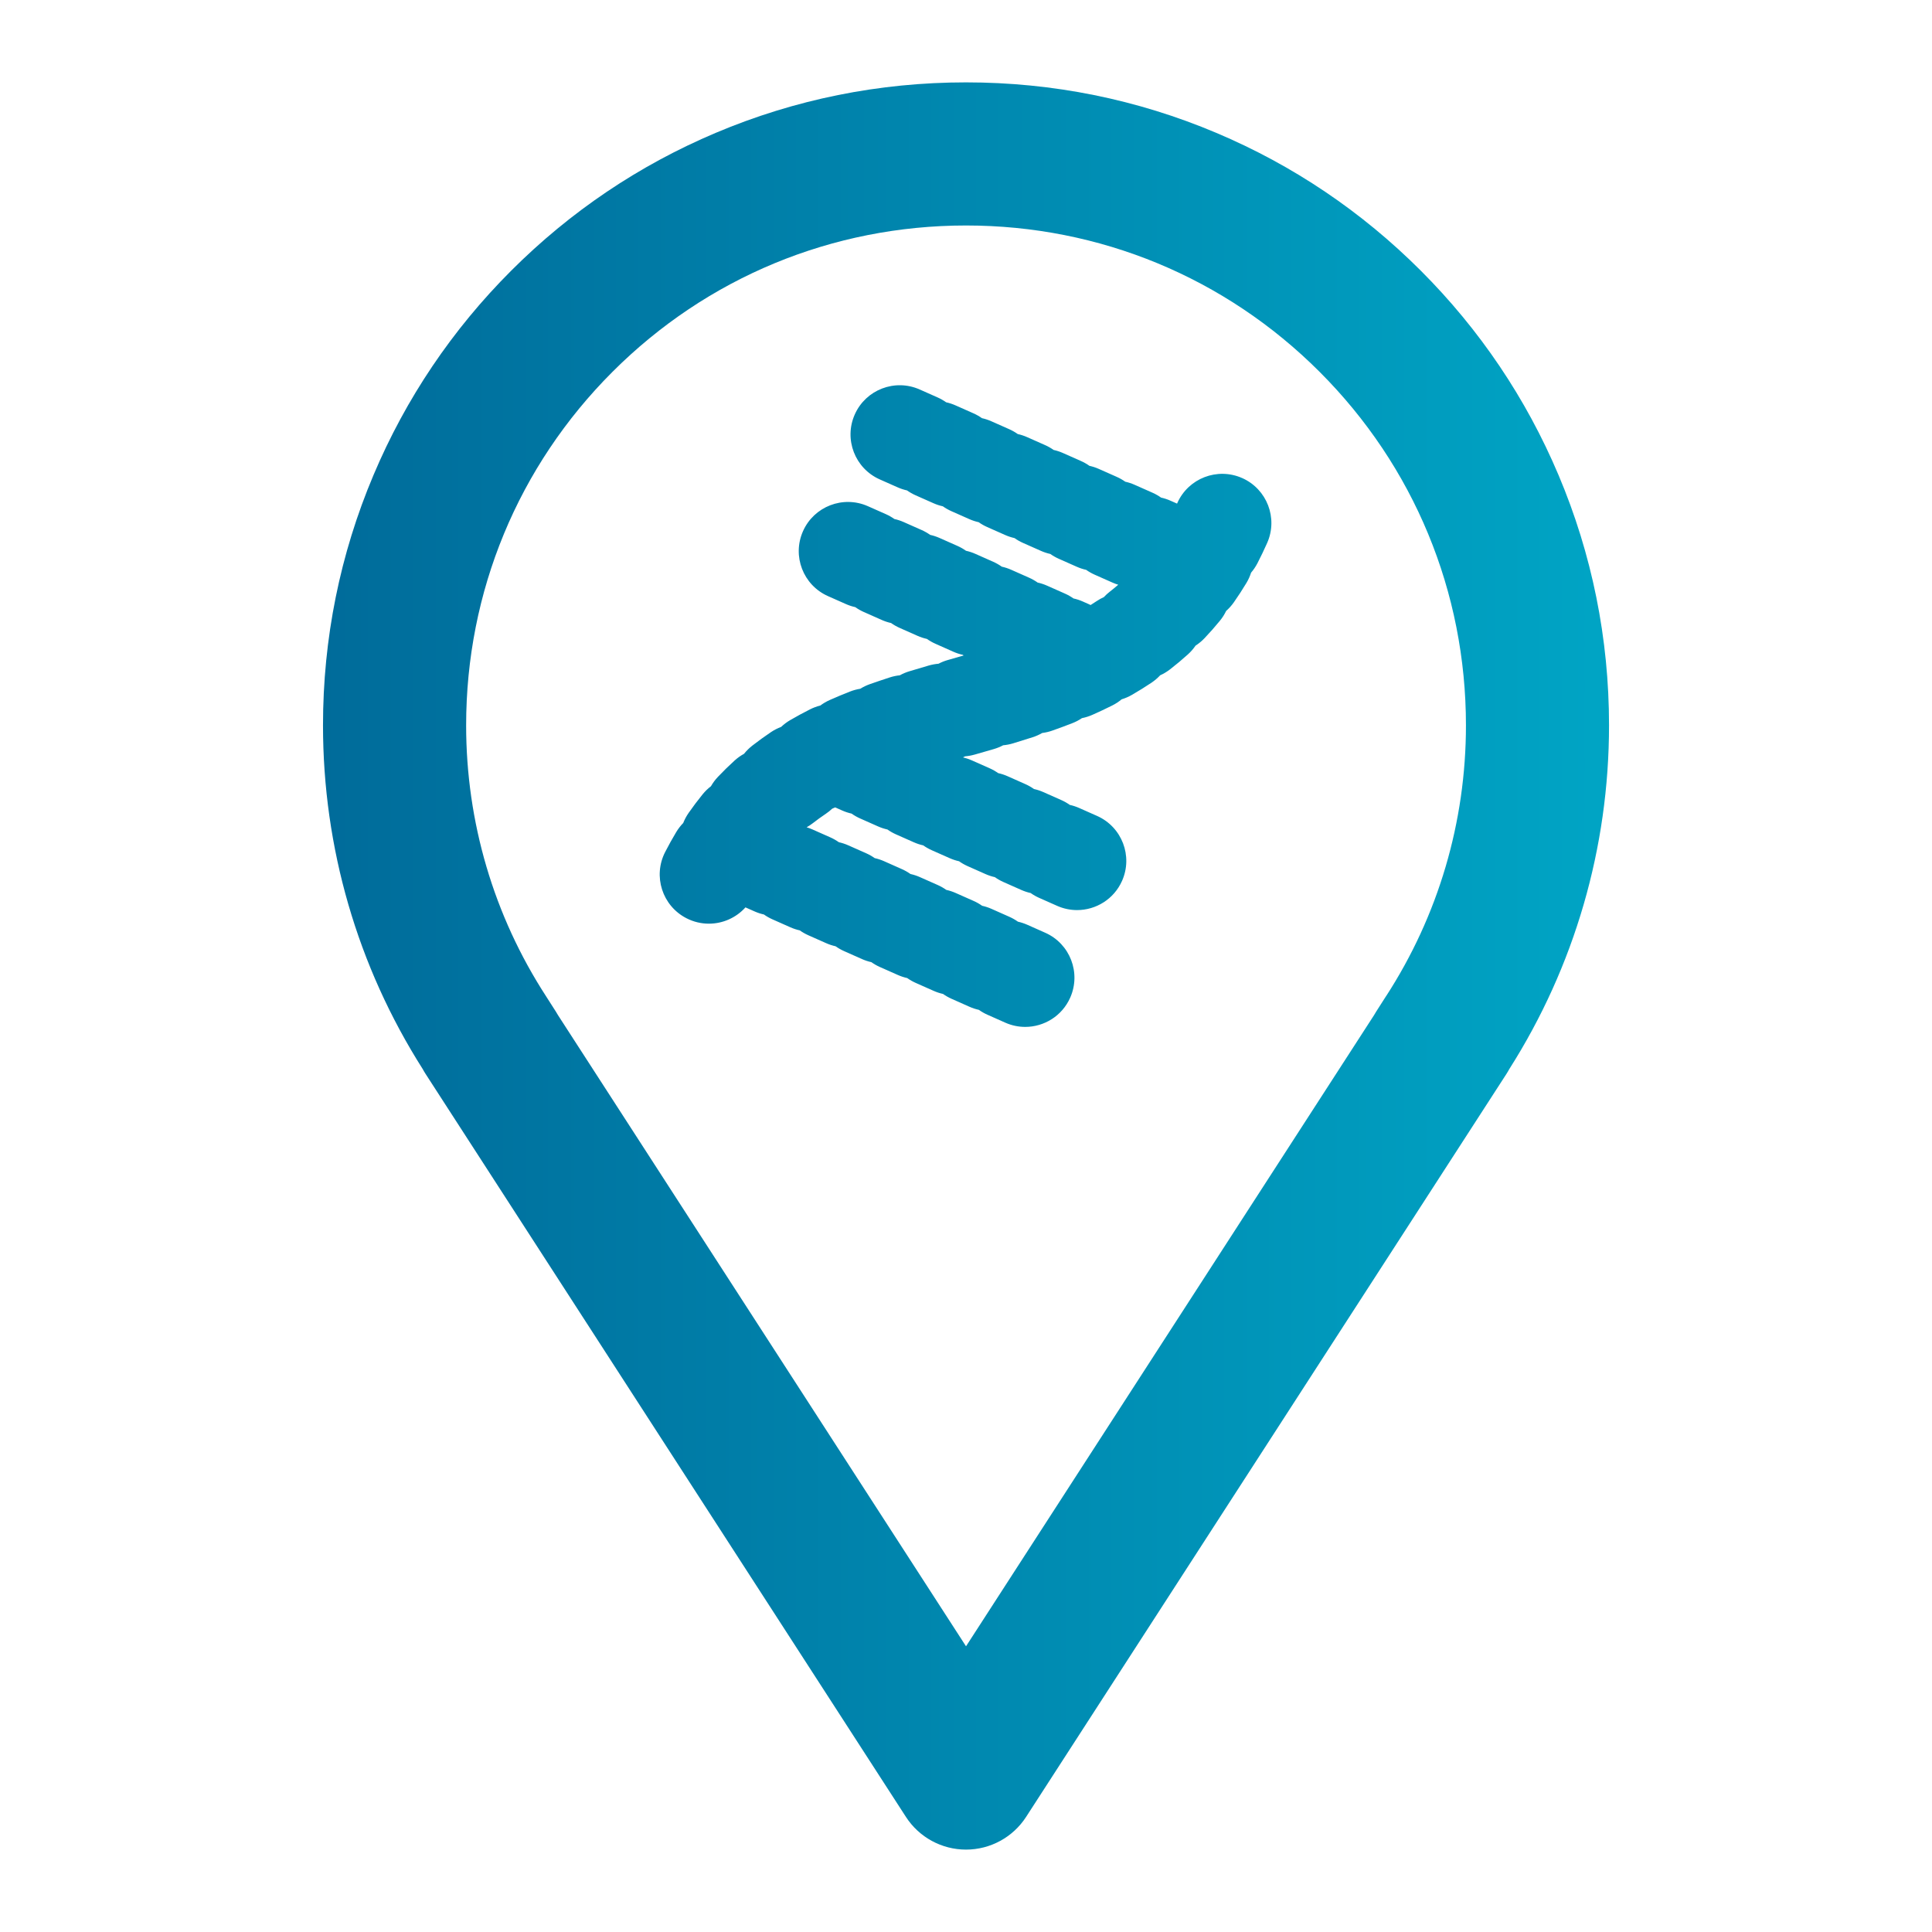
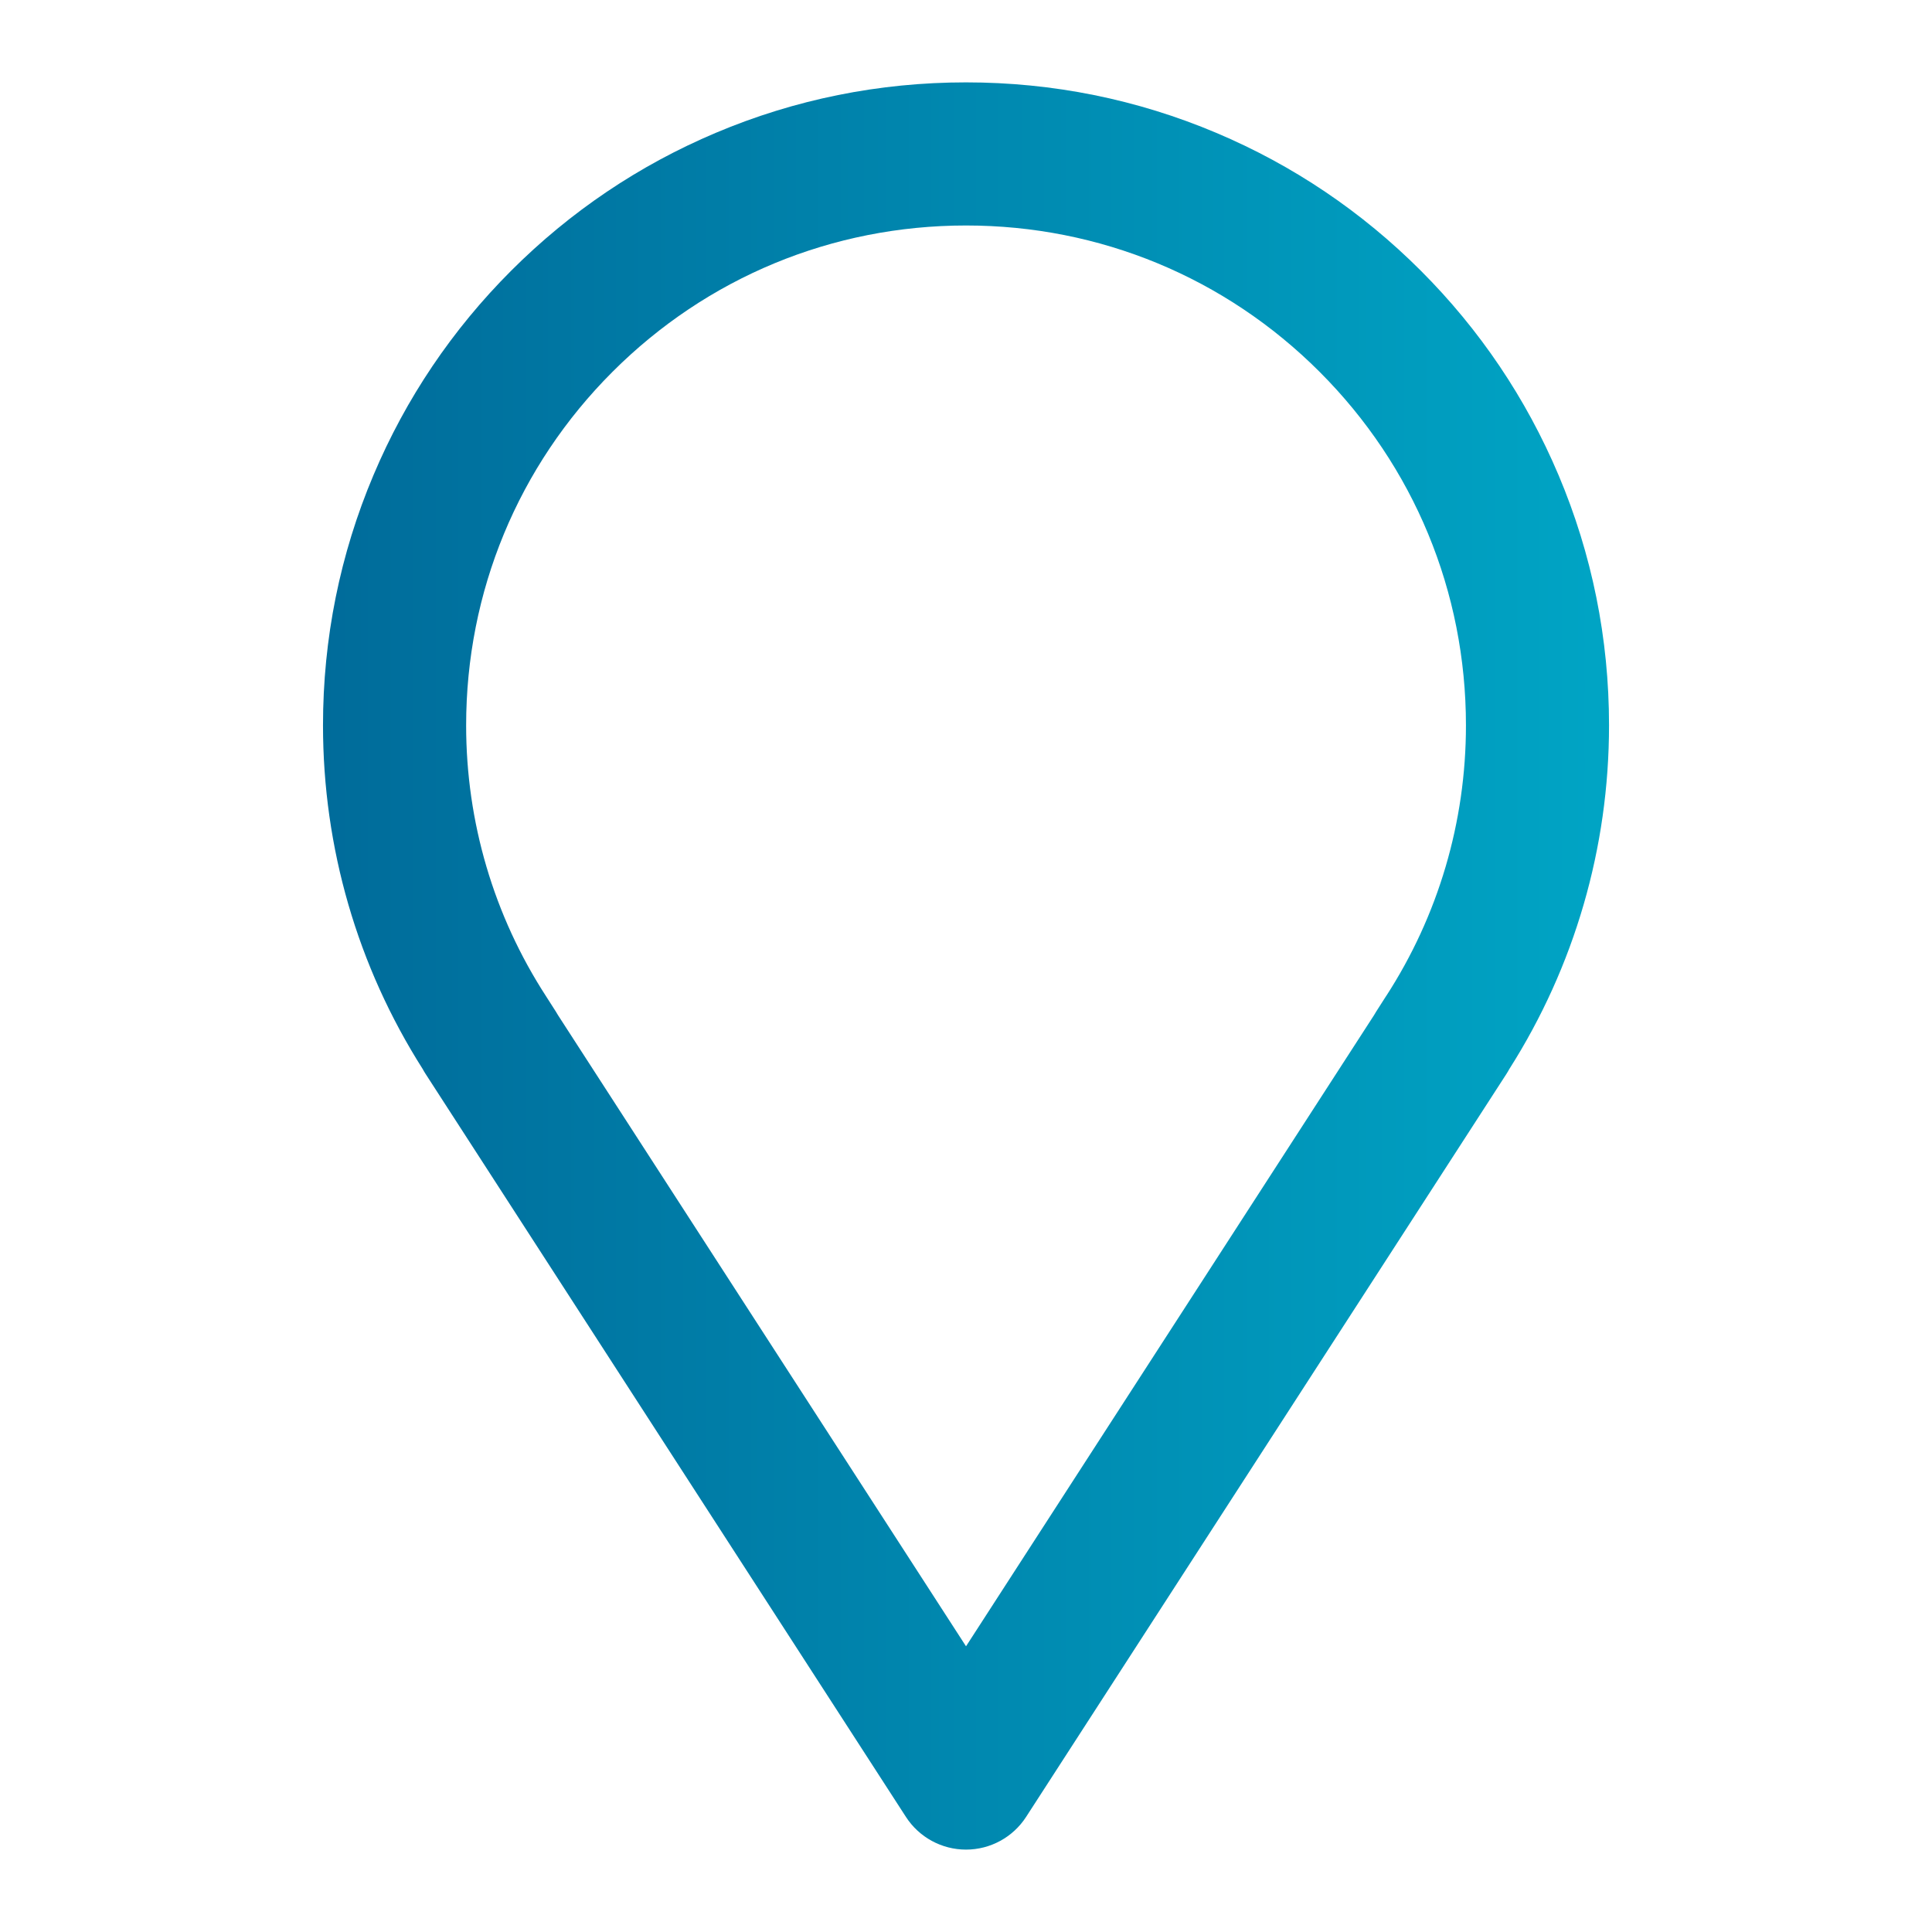
<svg xmlns="http://www.w3.org/2000/svg" xmlns:xlink="http://www.w3.org/1999/xlink" id="Layer_1" viewBox="0 0 1080 1080">
  <defs>
    <style>.cls-1{fill:url(#linear-gradient-2);}.cls-2{fill:url(#linear-gradient);}</style>
    <linearGradient id="linear-gradient" x1="23.04" y1="540" x2="992.86" y2="540" gradientUnits="userSpaceOnUse">
      <stop offset="0" stop-color="#005f91" />
      <stop offset="1" stop-color="#00acca" />
    </linearGradient>
    <linearGradient id="linear-gradient-2" y1="394.67" y2="394.67" xlink:href="#linear-gradient" />
  </defs>
  <path class="cls-2" d="M871.21,265.53c-18.1-42.82-44-81.25-77-114.25-32.99-32.99-71.43-58.9-114.25-76.99-44.34-18.74-91.43-28.24-139.96-28.24s-95.62,9.5-139.96,28.24c-42.82,18.1-81.25,44-114.25,76.99-32.99,32.99-58.9,71.43-76.99,114.25-18.74,44.34-28.24,91.43-28.24,139.96,0,68.36,19.26,134.7,55.73,192.1.51.95,1.07,1.89,1.67,2.82l268.46,415.25c7.37,11.4,20.02,18.28,33.59,18.28s26.22-6.88,33.59-18.28l268.46-415.25c.6-.93,1.16-1.87,1.67-2.82,36.47-57.4,55.73-123.74,55.73-192.1,0-48.53-9.5-95.62-28.24-139.96ZM774.78,556.9c-.04.07-.09.14-.13.21l-5.38,8.41c-.41.65-.8,1.3-1.17,1.96l-228.09,352.81-228.09-352.81c-.37-.66-.76-1.31-1.17-1.95l-5.38-8.41c-.04-.07-.09-.14-.13-.21-29.22-45.05-44.67-97.41-44.67-151.41,0-74.7,29.05-144.89,81.81-197.64,52.75-52.75,122.94-81.81,197.64-81.81s144.89,29.05,197.64,81.81c52.75,52.75,81.81,122.94,81.81,197.64,0,54-15.45,106.35-44.67,151.41Z" />
-   <path class="cls-1" d="M694.4,267.25c-13.88-6.16-30.13.09-36.29,13.98-.04.1-.09.19-.13.29l-3.7-1.64c-1.71-.76-3.47-1.33-5.23-1.72-1.47-1.05-3.07-1.96-4.78-2.72l-10.01-4.44c-1.71-.76-3.46-1.33-5.23-1.72-1.47-1.04-3.07-1.96-4.79-2.72l-10.01-4.44c-1.71-.76-3.46-1.33-5.23-1.72-1.47-1.04-3.07-1.96-4.79-2.72l-10.01-4.44c-1.71-.76-3.46-1.33-5.23-1.72-1.47-1.05-3.07-1.96-4.79-2.72l-10.01-4.44c-1.71-.76-3.46-1.33-5.23-1.72-1.47-1.04-3.07-1.96-4.78-2.72l-10.01-4.44c-1.71-.76-3.47-1.33-5.23-1.72-1.47-1.05-3.07-1.96-4.78-2.72l-10.01-4.44c-1.71-.76-3.46-1.33-5.23-1.72-1.47-1.04-3.07-1.96-4.78-2.72l-10.01-4.44c-13.88-6.16-30.13.1-36.29,13.98-6.16,13.88.1,30.13,13.98,36.29l10.01,4.44c1.71.76,3.46,1.33,5.23,1.72,1.47,1.04,3.07,1.96,4.78,2.72l10.01,4.44c1.71.76,3.46,1.33,5.23,1.72,1.47,1.05,3.07,1.96,4.78,2.72l10.01,4.44c1.71.76,3.46,1.33,5.23,1.72,1.47,1.05,3.07,1.96,4.79,2.72l10.01,4.44c1.71.76,3.46,1.33,5.23,1.72,1.47,1.05,3.07,1.96,4.79,2.72l10.01,4.44c1.71.76,3.46,1.33,5.23,1.72,1.47,1.04,3.07,1.96,4.79,2.72l10.01,4.44c1.71.76,3.46,1.33,5.23,1.72,1.47,1.04,3.07,1.96,4.79,2.72l10.01,4.44c1.03.46,2.08.84,3.14,1.16-1.53,1.32-3.09,2.62-4.7,3.86-1.21.94-2.32,1.96-3.33,3.05-1.36.61-2.68,1.35-3.96,2.2-1.13.75-2.29,1.5-3.47,2.24-.32-.16-.65-.32-.98-.47l-3.36-1.49c-1.71-.76-3.46-1.33-5.23-1.72-1.47-1.04-3.07-1.96-4.79-2.72l-10.01-4.44c-1.71-.76-3.46-1.33-5.23-1.72-1.47-1.04-3.07-1.96-4.79-2.72l-10.01-4.44c-1.71-.76-3.46-1.33-5.23-1.72-1.47-1.04-3.07-1.96-4.78-2.72l-10.01-4.45c-1.71-.76-3.47-1.33-5.23-1.72-1.47-1.05-3.07-1.96-4.78-2.72l-10.01-4.44c-1.71-.76-3.46-1.33-5.23-1.72-1.47-1.04-3.07-1.96-4.78-2.72l-10.01-4.44c-1.71-.76-3.46-1.33-5.23-1.72-1.47-1.04-3.07-1.96-4.78-2.72l-10.01-4.44c-13.88-6.16-30.13.1-36.29,13.98-6.16,13.88.09,30.13,13.98,36.29l10.01,4.44c1.71.76,3.46,1.33,5.23,1.72,1.47,1.04,3.07,1.96,4.78,2.72l10.01,4.44c1.71.76,3.46,1.33,5.23,1.72,1.47,1.04,3.07,1.96,4.78,2.72l10.01,4.44c1.71.76,3.46,1.33,5.23,1.72,1.47,1.04,3.07,1.96,4.78,2.72l10.01,4.45c1.71.76,3.46,1.33,5.23,1.72.18.13.36.24.54.36-2.88.84-5.77,1.67-8.66,2.5l-.26.07c-1.82.52-3.54,1.21-5.15,2.06-1.82.15-3.66.48-5.49,1.01-3.61,1.05-7.22,2.12-10.81,3.21-1.88.57-3.66,1.32-5.31,2.24-1.89.2-3.78.59-5.66,1.2-3.91,1.27-7.54,2.5-11.09,3.75-1.92.68-3.72,1.55-5.38,2.58-1.94.31-3.89.83-5.79,1.58-3.86,1.52-7.63,3.09-11.2,4.68-1.92.85-3.7,1.9-5.32,3.11-1.97.49-3.93,1.21-5.82,2.17-3.78,1.91-7.48,3.92-11,5.97-1.88,1.09-3.58,2.38-5.1,3.81-1.96.74-3.87,1.71-5.69,2.93-3.58,2.41-7.09,4.95-10.43,7.55-1.75,1.37-3.3,2.91-4.62,4.57-1.87,1.02-3.65,2.28-5.3,3.78-3.2,2.9-6.33,5.97-9.29,9.1-1.54,1.62-2.83,3.38-3.9,5.24-1.7,1.3-3.27,2.81-4.67,4.54-2.69,3.31-5.31,6.79-7.78,10.33-1.26,1.81-2.27,3.71-3.05,5.68-1.47,1.51-2.79,3.21-3.92,5.09-2.14,3.58-4.22,7.31-6.17,11.11-6.95,13.51-1.63,30.09,11.88,37.03,4.02,2.07,8.32,3.05,12.55,3.05,7.71,0,15.19-3.26,20.45-9.11l5.09,2.26c1.71.76,3.46,1.33,5.23,1.72,1.47,1.05,3.07,1.96,4.79,2.72l10.01,4.44c1.71.76,3.46,1.33,5.23,1.72,1.47,1.04,3.07,1.96,4.78,2.72l10.01,4.44c1.71.76,3.46,1.33,5.23,1.72,1.47,1.04,3.07,1.96,4.78,2.72l10.01,4.45c1.71.76,3.47,1.33,5.23,1.72,1.47,1.05,3.07,1.96,4.78,2.72l10.01,4.44c1.71.76,3.46,1.33,5.23,1.72,1.47,1.04,3.07,1.96,4.78,2.72l10.01,4.44c1.71.76,3.46,1.33,5.23,1.72,1.47,1.04,3.07,1.96,4.78,2.72l10.01,4.45c1.72.76,3.47,1.33,5.23,1.72,1.47,1.04,3.07,1.96,4.78,2.72l10.01,4.45c3.63,1.61,7.42,2.37,11.14,2.37,10.54,0,20.6-6.09,25.15-16.35,6.16-13.88-.09-30.13-13.97-36.29l-10.01-4.45c-1.72-.76-3.47-1.33-5.23-1.73-1.47-1.04-3.07-1.96-4.78-2.72l-10.01-4.45c-1.71-.76-3.47-1.33-5.23-1.72-1.47-1.04-3.07-1.96-4.79-2.72l-10.01-4.44c-1.71-.76-3.46-1.33-5.23-1.72-1.47-1.04-3.07-1.96-4.78-2.72l-10.01-4.44c-1.71-.76-3.47-1.33-5.23-1.72-1.47-1.04-3.07-1.96-4.78-2.72l-10.01-4.45c-1.71-.76-3.47-1.33-5.23-1.72-1.47-1.05-3.07-1.96-4.78-2.72l-10.01-4.44c-1.71-.76-3.46-1.33-5.23-1.72-1.47-1.04-3.07-1.96-4.78-2.72l-10.01-4.44c-1.06-.47-2.14-.86-3.23-1.19,1.19-.67,2.34-1.42,3.45-2.28,2.32-1.81,4.77-3.58,7.28-5.27,1.29-.87,2.49-1.83,3.58-2.86.56-.21,1.11-.46,1.66-.71l3.94,1.75c1.71.76,3.47,1.33,5.23,1.72,1.47,1.05,3.07,1.96,4.78,2.72l10.01,4.44c1.71.76,3.46,1.33,5.23,1.72,1.47,1.04,3.07,1.96,4.78,2.72l10.01,4.44c1.71.76,3.46,1.33,5.23,1.72,1.47,1.04,3.07,1.96,4.79,2.72l10.01,4.44c1.71.76,3.46,1.33,5.23,1.72,1.47,1.04,3.07,1.96,4.78,2.72l10.01,4.45c1.72.76,3.47,1.33,5.23,1.72,1.47,1.05,3.07,1.96,4.78,2.72l10.01,4.44c1.71.76,3.46,1.33,5.23,1.72,1.47,1.05,3.07,1.96,4.78,2.72l10.01,4.44c3.63,1.61,7.42,2.37,11.14,2.37,10.54,0,20.6-6.09,25.15-16.35,6.16-13.88-.09-30.13-13.98-36.29l-10.01-4.44c-1.71-.76-3.46-1.33-5.23-1.72-1.47-1.05-3.07-1.96-4.78-2.72l-10.01-4.44c-1.71-.76-3.47-1.33-5.23-1.72-1.47-1.04-3.07-1.96-4.78-2.72l-10.01-4.45c-1.71-.76-3.46-1.33-5.23-1.72-1.47-1.04-3.07-1.96-4.79-2.72l-10.01-4.44c-1.6-.71-3.23-1.25-4.87-1.63.42-.19.83-.39,1.23-.6,1.79-.15,3.59-.47,5.38-.99l.26-.07c3.46-.99,6.92-1.99,10.37-2.99,1.85-.54,3.59-1.25,5.22-2.12,1.85-.17,3.71-.52,5.56-1.08,3.93-1.19,7.51-2.31,10.94-3.42,1.89-.61,3.68-1.41,5.33-2.37,1.91-.24,3.83-.69,5.72-1.36,3.85-1.36,7.6-2.75,11.13-4.13,1.92-.75,3.72-1.7,5.36-2.81,1.96-.39,3.9-.99,5.8-1.83,3.82-1.69,7.58-3.45,11.15-5.25,1.92-.96,3.67-2.12,5.25-3.44,1.98-.6,3.92-1.44,5.79-2.52,3.72-2.15,7.36-4.41,10.83-6.73,1.83-1.23,3.47-2.63,4.91-4.18,1.93-.87,3.79-1.98,5.54-3.34,3.42-2.65,6.77-5.46,9.95-8.33,1.66-1.5,3.09-3.15,4.29-4.91,1.8-1.16,3.49-2.55,5.03-4.17,2.96-3.12,5.86-6.4,8.59-9.75,1.41-1.72,2.57-3.56,3.49-5.48,1.59-1.41,3.04-3.02,4.31-4.83,2.42-3.45,4.77-7.07,6.99-10.76,1.13-1.87,2-3.82,2.64-5.81,1.35-1.58,2.55-3.34,3.55-5.27,1.89-3.66,3.72-7.47,5.43-11.33,6.16-13.88-.1-30.13-13.98-36.29Z" />
</svg>